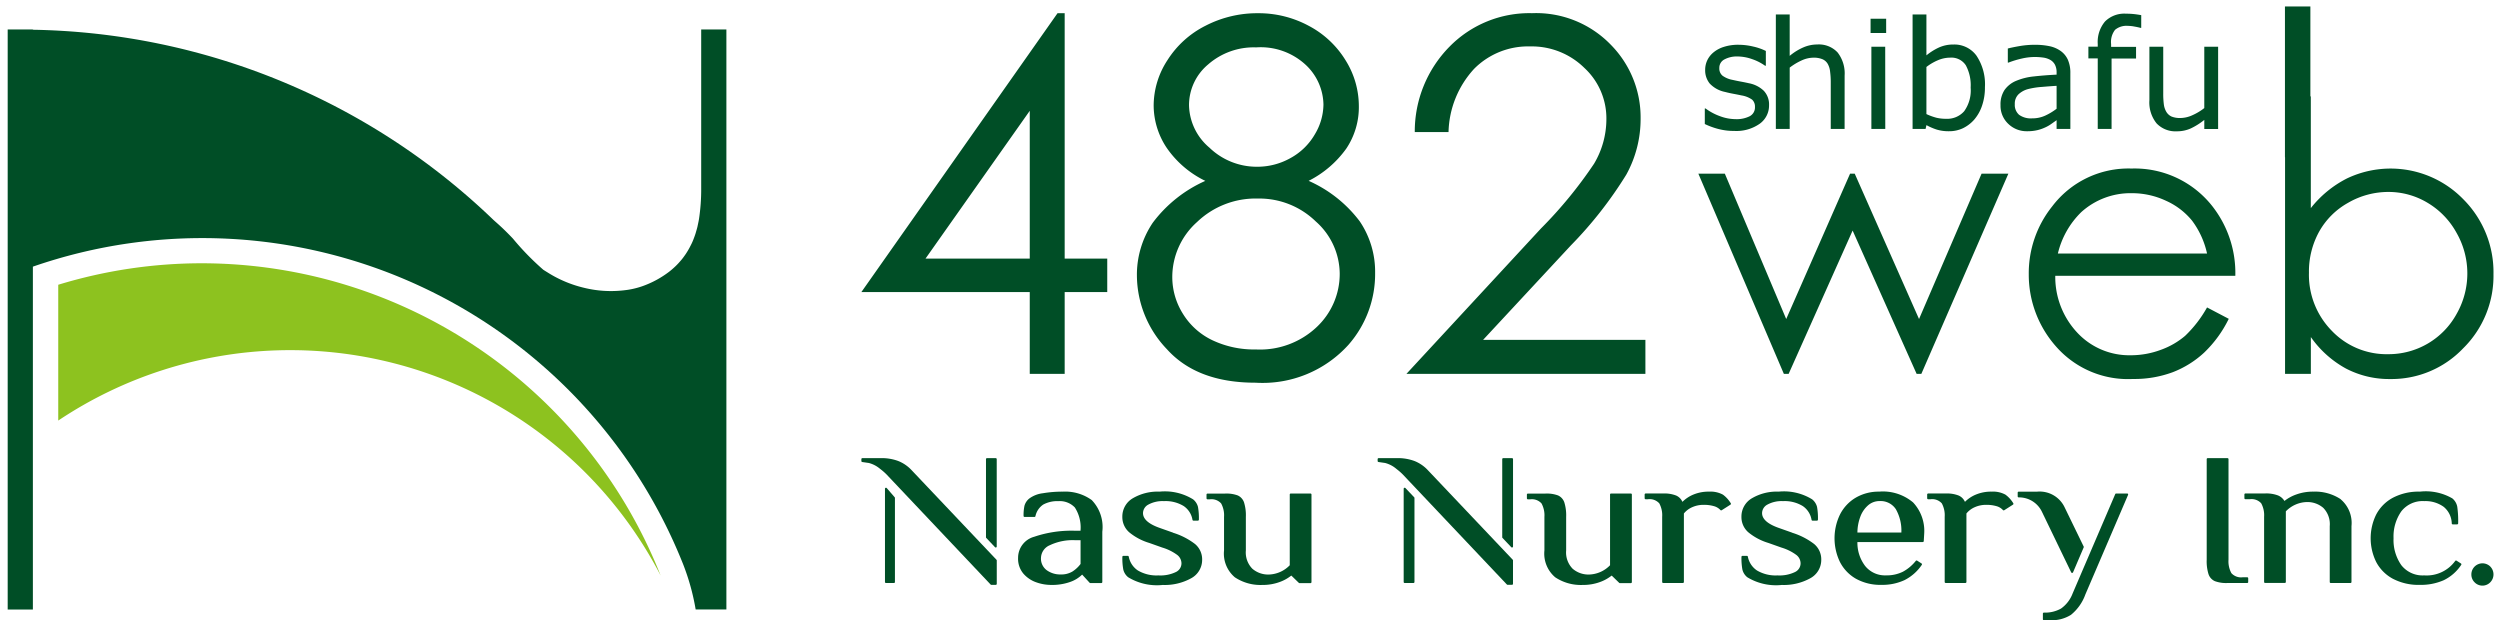
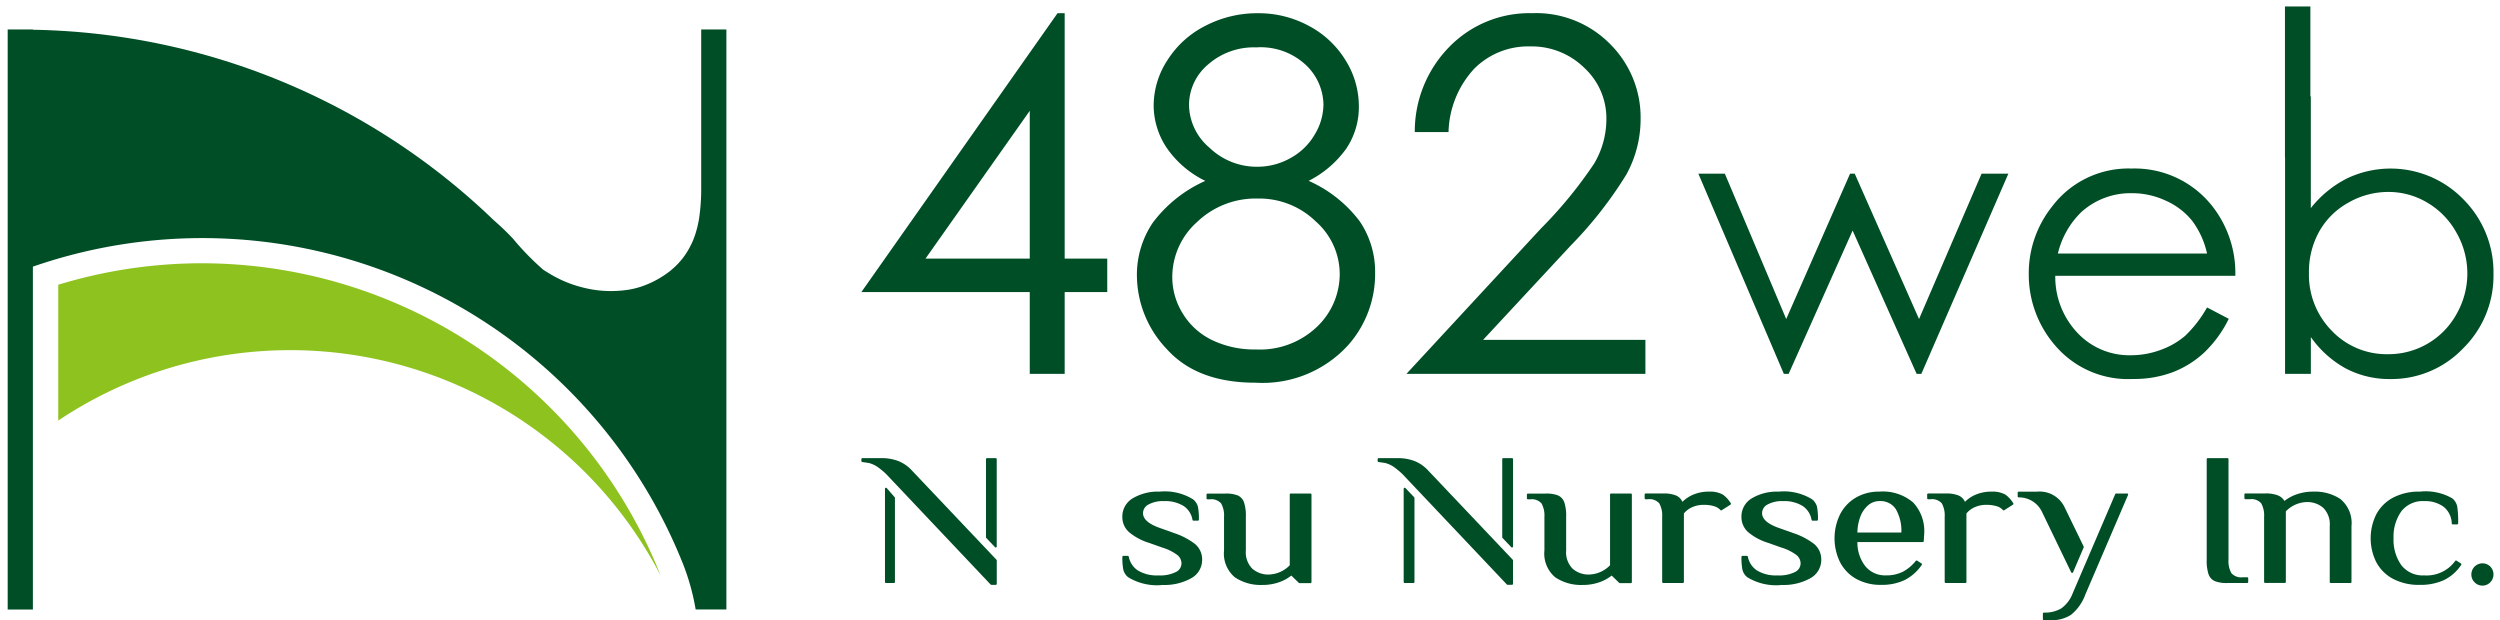
<svg xmlns="http://www.w3.org/2000/svg" width="192.5" height="47.758" viewBox="0 0 192.5 47.758">
  <defs>
    <style>.a{fill:none;}.b{fill:#004e26;}.c{fill:rgba(0,0,0,0);}.d{clip-path:url(#a);}.e{clip-path:url(#b);}.f{fill:#8dc21f;}</style>
    <clipPath id="a">
      <rect class="a" width="125.674" height="12.481" />
    </clipPath>
    <clipPath id="b">
      <rect class="a" width="56" height="47" transform="translate(0.471 0)" />
    </clipPath>
  </defs>
  <g transform="translate(-50 -34.367)">
    <g transform="translate(-15.334 87.367)">
-       <path class="b" d="M5.377.932A1.723,1.723,0,0,1,4.66,2.354,3.12,3.12,0,0,1,2.7,2.909a4.692,4.692,0,0,1-1.289-.167A5.744,5.744,0,0,1,.43,2.377v-1.2H.486a4.274,4.274,0,0,0,1.122.6,3.472,3.472,0,0,0,1.184.224,2.228,2.228,0,0,0,1.1-.227.764.764,0,0,0,.4-.714A.721.721,0,0,0,4.073.5,1.941,1.941,0,0,0,3.246.173Q3.019.122,2.654.054T1.988-.094A2.213,2.213,0,0,1,.807-.743,1.61,1.61,0,0,1,.458-1.794,1.719,1.719,0,0,1,.62-2.53a1.78,1.78,0,0,1,.49-.618,2.347,2.347,0,0,1,.807-.422,3.609,3.609,0,0,1,1.1-.156,4.923,4.923,0,0,1,1.147.139,4.329,4.329,0,0,1,.966.337v1.139H5.071a3.811,3.811,0,0,0-.992-.507,3.414,3.414,0,0,0-1.145-.207,2,2,0,0,0-.986.224.719.719,0,0,0-.4.666.715.715,0,0,0,.244.589,1.9,1.9,0,0,0,.771.323q.295.068.66.136t.609.125a2.256,2.256,0,0,1,1.145.584A1.537,1.537,0,0,1,5.377.932Zm5.817,1.825H10.128v-3.6a6.2,6.2,0,0,0-.051-.819,1.5,1.5,0,0,0-.187-.6.862.862,0,0,0-.408-.354,1.746,1.746,0,0,0-.691-.116,2.212,2.212,0,0,0-.912.215,4.649,4.649,0,0,0-.912.55V2.756H5.9V-6.061H6.966v3.19A4.33,4.33,0,0,1,8-3.516a2.71,2.71,0,0,1,1.094-.232,1.963,1.963,0,0,1,1.564.618,2.629,2.629,0,0,1,.538,1.779Zm3.2-7.389h-1.2v-1.1h1.2Zm-.068,7.389H13.256V-3.573h1.065ZM22-.456A4.275,4.275,0,0,1,21.775.972a3.2,3.2,0,0,1-.6,1.065,2.749,2.749,0,0,1-.884.671,2.484,2.484,0,0,1-1.06.224,3.122,3.122,0,0,1-.941-.127,4.4,4.4,0,0,1-.793-.343l-.068.295h-1V-6.061h1.065V-2.91a4.466,4.466,0,0,1,.952-.6,2.65,2.65,0,0,1,1.133-.235,2.1,2.1,0,0,1,1.771.861A3.972,3.972,0,0,1,22-.456Zm-1.1.028a3.224,3.224,0,0,0-.374-1.72,1.324,1.324,0,0,0-1.207-.586,2.4,2.4,0,0,0-.941.2,3.918,3.918,0,0,0-.884.518V1.612a4.635,4.635,0,0,0,.779.283,3.136,3.136,0,0,0,.739.079A1.734,1.734,0,0,0,20.4,1.394,2.747,2.747,0,0,0,20.9-.428Zm7.678,3.185h-1.06V2.082q-.142.1-.382.269a2.73,2.73,0,0,1-.467.275,3.167,3.167,0,0,1-.612.218,3.315,3.315,0,0,1-.81.088A2.025,2.025,0,0,1,23.8,2.366,1.908,1.908,0,0,1,23.2.921a2,2,0,0,1,.309-1.164,2.062,2.062,0,0,1,.881-.7,4.754,4.754,0,0,1,1.388-.346q.81-.091,1.74-.136V-1.59a1.263,1.263,0,0,0-.127-.6.928.928,0,0,0-.365-.374,1.512,1.512,0,0,0-.544-.176,4.686,4.686,0,0,0-.663-.045,4.5,4.5,0,0,0-.935.11,7.268,7.268,0,0,0-1.065.32h-.057V-3.437q.312-.085.9-.187a6.8,6.8,0,0,1,1.162-.1,5.405,5.405,0,0,1,1.164.11,2.262,2.262,0,0,1,.858.377,1.672,1.672,0,0,1,.544.674,2.488,2.488,0,0,1,.187,1.026ZM27.518,1.2V-.564q-.487.028-1.147.085a5.937,5.937,0,0,0-1.045.164,1.717,1.717,0,0,0-.742.405A1,1,0,0,0,24.3.847a1.007,1.007,0,0,0,.329.819,1.539,1.539,0,0,0,1,.275,2.383,2.383,0,0,0,1.026-.218A4.619,4.619,0,0,0,27.518,1.2Zm6.516-6.227h-.057q-.176-.051-.459-.1a2.712,2.712,0,0,0-.5-.054,1.38,1.38,0,0,0-.994.3,1.521,1.521,0,0,0-.309,1.1v.215h1.921v.9H31.751V2.756H30.686V-2.678h-.72v-.9h.72v-.21a2.451,2.451,0,0,1,.561-1.731,2.1,2.1,0,0,1,1.621-.6,5.492,5.492,0,0,1,.643.034q.286.034.524.079Zm5.921,7.786H38.891v-.7a5.187,5.187,0,0,1-1.031.652,2.573,2.573,0,0,1-1.088.227,2,2,0,0,1-1.553-.609A2.569,2.569,0,0,1,34.664.535V-3.573h1.065v3.6a6.408,6.408,0,0,0,.045.824,1.5,1.5,0,0,0,.193.586.914.914,0,0,0,.4.363,1.737,1.737,0,0,0,.708.113,2.265,2.265,0,0,0,.9-.215,4.22,4.22,0,0,0,.915-.55V-3.573h1.065Z" transform="translate(196.174 -45.827)" />
      <path class="b" d="M49.862,27.876a7.956,7.956,0,0,1-2.7-2.422v2.833H45.175V11.605h-.008V0h1.958V6.925h.034v8.6a8.353,8.353,0,0,1,2.787-2.287,7.811,7.811,0,0,1,8.965,1.615,7.944,7.944,0,0,1,2.313,5.759,7.83,7.83,0,0,1-2.334,5.708,7.612,7.612,0,0,1-5.619,2.366A7.188,7.188,0,0,1,49.862,27.876Zm.187-12.771A5.768,5.768,0,0,0,47.8,17.336a6.354,6.354,0,0,0-.785,3.159,6.147,6.147,0,0,0,1.76,4.477,5.823,5.823,0,0,0,4.332,1.8,5.97,5.97,0,0,0,5.278-3.1,6.295,6.295,0,0,0-.007-6.247,6.085,6.085,0,0,0-2.24-2.316,5.82,5.82,0,0,0-3-.829A6.178,6.178,0,0,0,50.048,15.105ZM27.569,26.212a8.334,8.334,0,0,1-2.128-5.589,8.233,8.233,0,0,1,1.8-5.226,7.359,7.359,0,0,1,6.111-2.919,7.6,7.6,0,0,1,6.294,2.99,8.344,8.344,0,0,1,1.7,5.269H27.482a6.273,6.273,0,0,0,1.715,4.4,5.475,5.475,0,0,0,4.1,1.718,6.6,6.6,0,0,0,2.291-.41,6.021,6.021,0,0,0,1.893-1.086,9.278,9.278,0,0,0,1.688-2.187l1.671.877a9.133,9.133,0,0,1-1.9,2.607,7.558,7.558,0,0,1-2.424,1.508,8.465,8.465,0,0,1-3.05.517A7.366,7.366,0,0,1,27.569,26.212Zm1.913-10.377a6.579,6.579,0,0,0-1.8,3.187H39.169a6.576,6.576,0,0,0-1.157-2.535,5.468,5.468,0,0,0-2.007-1.53,6.156,6.156,0,0,0-2.624-.581A5.648,5.648,0,0,0,29.482,15.835ZM16.806,28.287,11.878,17.252,6.952,28.287H6.583L0,12.874H2.039L6.764,24.065l4.917-11.191h.36l4.951,11.191,4.815-11.191h2.063l-6.7,15.413Z" transform="translate(196.108 -52.5)" />
      <path class="c" d="M53.272,29.183a7.714,7.714,0,0,1-3.644-.865,7.9,7.9,0,0,1-1.969-1.492v1.961H44.675V12.105h-.008V-.5h2.958V6.425h.034v7.82a8.336,8.336,0,0,1,2.067-1.458A8.311,8.311,0,0,1,59.27,14.5a8.461,8.461,0,0,1,2.455,6.108,8.349,8.349,0,0,1-2.478,6.059A8.13,8.13,0,0,1,53.272,29.183Zm-6.613-5.267.9,1.244A7.494,7.494,0,0,0,50.1,27.434a6.726,6.726,0,0,0,3.177.749,7.072,7.072,0,0,0,5.263-2.217,7.286,7.286,0,0,0,2.19-5.357,7.493,7.493,0,0,0-2.171-5.41,6.974,6.974,0,0,0-5.225-2.223,7.108,7.108,0,0,0-3.162.707,7.9,7.9,0,0,0-2.62,2.154l-.888,1.092V7.425h-.034V.5h-.958V11.105h.008V27.787h.984ZM33.467,29.183a7.875,7.875,0,0,1-6.276-2.645,8.857,8.857,0,0,1-2.249-5.915,8.756,8.756,0,0,1,1.909-5.535,7.866,7.866,0,0,1,6.5-3.11,8.108,8.108,0,0,1,6.687,3.181,8.868,8.868,0,0,1,1.809,5.574l0,.5H28.008a5.583,5.583,0,0,0,1.549,3.555,4.953,4.953,0,0,0,3.74,1.566,6.128,6.128,0,0,0,2.119-.379,5.551,5.551,0,0,0,1.737-.994,8.858,8.858,0,0,0,1.588-2.067l.243-.4,2.526,1.326-.224.44a9.672,9.672,0,0,1-2.006,2.748A8.087,8.087,0,0,1,36.7,28.633,9,9,0,0,1,33.467,29.183Zm-.112-16.206A6.825,6.825,0,0,0,27.637,15.7a7.78,7.78,0,0,0-1.7,4.918,7.884,7.884,0,0,0,2.007,5.263,6.832,6.832,0,0,0,5.518,2.3,8.007,8.007,0,0,0,2.871-.484A7.091,7.091,0,0,0,38.6,26.29a8.263,8.263,0,0,0,1.559-2.031l-.812-.426a8.739,8.739,0,0,1-1.54,1.9,6.543,6.543,0,0,1-2.048,1.178,7.125,7.125,0,0,1-2.464.441,5.983,5.983,0,0,1-4.459-1.871,6.784,6.784,0,0,1-1.856-4.739l-.011-.511H40.835a7.694,7.694,0,0,0-1.578-4.458A7.064,7.064,0,0,0,33.354,12.977ZM17.5,28.787H16.482l-4.6-10.309-4.6,10.309H6.252L-.757,12.374H2.371L6.773,22.8l4.581-10.427h1.012l4.619,10.441,4.492-10.441h3.154ZM11.878,16.025l5.108,11.438,6.121-14.089h-.971L17,25.316,11.862,13.7,6.755,25.329,1.708,13.374H.757L6.773,27.461ZM53.109,27.272a6.33,6.33,0,0,1-4.689-1.949,6.658,6.658,0,0,1-1.9-4.826,6.876,6.876,0,0,1,.848-3.4A6.285,6.285,0,0,1,49.8,14.67a6.7,6.7,0,0,1,3.335-.894,6.339,6.339,0,0,1,3.257.9,6.605,6.605,0,0,1,2.423,2.5,6.794,6.794,0,0,1,.007,6.736,6.47,6.47,0,0,1-5.714,3.359Zm.029-12.5a5.71,5.71,0,0,0-2.843.764,5.3,5.3,0,0,0-2.057,2.04,5.889,5.889,0,0,0-.721,2.916,5.618,5.618,0,0,0,1.617,4.127,5.3,5.3,0,0,0,3.974,1.649,5.47,5.47,0,0,0,4.842-2.848,5.795,5.795,0,0,0-.007-5.758,5.618,5.618,0,0,0-2.058-2.13A5.352,5.352,0,0,0,53.137,14.776ZM39.81,19.522H27.017l.183-.638a7.09,7.09,0,0,1,1.95-3.423,6.156,6.156,0,0,1,4.232-1.586,6.68,6.68,0,0,1,2.835.628A5.988,5.988,0,0,1,38.4,16.175,7.1,7.1,0,0,1,39.654,18.9Zm-11.443-1H38.505a5.491,5.491,0,0,0-.883-1.723,5,5,0,0,0-1.827-1.389,5.686,5.686,0,0,0-2.413-.534,5.118,5.118,0,0,0-3.566,1.332A5.582,5.582,0,0,0,28.367,18.522Z" transform="translate(196.108 -52.5)" />
      <path class="b" d="M15.765-19.145h.549V-.25h3.278V2.329H16.314v6.3H13.625v-6.3H.66ZM13.625-.25V-11.628L5.6-.25ZM35.1-6.235A9.974,9.974,0,0,1,39.03-3.123,6.916,6.916,0,0,1,40.218.855,8.257,8.257,0,0,1,38.174,6.38,8.91,8.91,0,0,1,31.01,9.308q-4.494,0-6.814-2.569a8.267,8.267,0,0,1-2.32-5.663A7.163,7.163,0,0,1,23.091-3a10.243,10.243,0,0,1,4.052-3.232,7.645,7.645,0,0,1-2.983-2.56,5.9,5.9,0,0,1-.994-3.278,6.415,6.415,0,0,1,1.059-3.453,7.383,7.383,0,0,1,2.928-2.652,8.669,8.669,0,0,1,4.042-.967,8.115,8.115,0,0,1,3.923.976,7.312,7.312,0,0,1,2.827,2.652A6.654,6.654,0,0,1,38.965-12,5.734,5.734,0,0,1,38-8.721,7.992,7.992,0,0,1,35.1-6.235ZM31.056-16.511a5.329,5.329,0,0,0-3.7,1.317,4.082,4.082,0,0,0-1.467,3.14,4.384,4.384,0,0,0,1.577,3.269,5.24,5.24,0,0,0,3.681,1.464,5.183,5.183,0,0,0,2.546-.663A4.833,4.833,0,0,0,35.567-9.8a4.54,4.54,0,0,0,.673-2.311,4.282,4.282,0,0,0-1.328-3.02A5.1,5.1,0,0,0,31.056-16.511Zm.129,11.639A6.517,6.517,0,0,0,26.5-3.058,5.679,5.679,0,0,0,24.6,1.168a5.32,5.32,0,0,0,.809,2.818A5.376,5.376,0,0,0,27.672,6.03a7.5,7.5,0,0,0,3.365.718A6.357,6.357,0,0,0,35.745,5,5.605,5.605,0,0,0,37.492.911a5.415,5.415,0,0,0-1.848-4.024A6.236,6.236,0,0,0,31.184-4.872Zm14.687-5.12h-2.6a9.3,9.3,0,0,1,2.68-6.58A8.612,8.612,0,0,1,52.3-19.145a8,8,0,0,1,6.05,2.414,7.959,7.959,0,0,1,2.311,5.693,8.875,8.875,0,0,1-1.1,4.321,31.1,31.1,0,0,1-4.279,5.463L48.53,6.012h12.5V8.627H42.63L52.98-2.559a33.422,33.422,0,0,0,4.1-5A6.736,6.736,0,0,0,58.026-11a5.289,5.289,0,0,0-1.7-3.935,5.769,5.769,0,0,0-4.171-1.65,5.841,5.841,0,0,0-4.319,1.731A7.442,7.442,0,0,0,45.871-9.992Z" transform="translate(131 -32.84)" />
      <g transform="translate(131.66 -17.724)">
        <g class="d" transform="translate(0 0.001)">
          <path class="b" d="M5.927,7.292a.08.08,0,0,0-.087-.022.078.078,0,0,0-.051.073v7.179a.078.078,0,0,0,.078.078h.611a.078.078,0,0,0,.078-.078V8.056A.081.081,0,0,0,6.538,8Z" transform="translate(-3.972 -4.985)" />
          <path class="b" d="M3.827.884A2.862,2.862,0,0,0,2.838.221,3.658,3.658,0,0,0,1.494,0H.078A.078.078,0,0,0,0,.079V.221A.078.078,0,0,0,.067.3L.578.374a2.2,2.2,0,0,1,.852.443L1.537.9a4.43,4.43,0,0,1,.409.365L9.953,9.734a.078.078,0,0,0,.057.024h.337a.078.078,0,0,0,.078-.078v-1.8a.079.079,0,0,0-.021-.054Z" transform="translate(0 -0.001)" />
          <path class="b" d="M31.326,0h-.675a.078.078,0,0,0-.078.078V6.09a.079.079,0,0,0,.021.054l.675.713a.079.079,0,0,0,.086.019A.079.079,0,0,0,31.4,6.8V.078A.078.078,0,0,0,31.326,0" transform="translate(-20.978 0)" />
          <path class="b" d="M133.191,7.289a.08.08,0,0,0-.086-.019.079.079,0,0,0-.05.073v7.179a.079.079,0,0,0,.078.078h.675a.079.079,0,0,0,.078-.078V8.056A.08.08,0,0,0,133.865,8Z" transform="translate(-91.298 -4.985)" />
          <path class="b" d="M130.491.884A2.862,2.862,0,0,0,129.5.221,3.662,3.662,0,0,0,128.158,0h-1.415a.078.078,0,0,0-.078.078V.221a.078.078,0,0,0,.067.078l.512.075a2.192,2.192,0,0,1,.852.443L128.2.9a4.35,4.35,0,0,1,.41.365l8.006,8.465a.079.079,0,0,0,.057.024h.337a.078.078,0,0,0,.078-.078v-1.8a.078.078,0,0,0-.021-.054Z" transform="translate(-86.913 -0.001)" />
          <path class="b" d="M157.99,0h-.675a.078.078,0,0,0-.078.078V6.09a.079.079,0,0,0,.021.054l.675.713a.079.079,0,0,0,.086.019.079.079,0,0,0,.049-.073V.078A.078.078,0,0,0,157.99,0" transform="translate(-107.891 0)" />
-           <path class="b" d="M44.108,8.859a3.494,3.494,0,0,0-2.207-.64,9.017,9.017,0,0,0-1.539.123,2.212,2.212,0,0,0-1.041.4,1.09,1.09,0,0,0-.38.564,3.514,3.514,0,0,0-.069.785.078.078,0,0,0,.078.078h.759a.079.079,0,0,0,.076-.057,1.433,1.433,0,0,1,.605-.9,2.292,2.292,0,0,1,1.174-.261,1.6,1.6,0,0,1,1.257.489,2.839,2.839,0,0,1,.435,1.79h-.427a8.915,8.915,0,0,0-3.14.464,1.676,1.676,0,0,0-1.239,1.621,1.777,1.777,0,0,0,.416,1.227,2.328,2.328,0,0,0,.986.66,3.421,3.421,0,0,0,1.122.2,4.177,4.177,0,0,0,1.5-.234,2.482,2.482,0,0,0,.9-.554h.015l.567.619a.078.078,0,0,0,.058.025h.843a.078.078,0,0,0,.078-.078V11.307a2.994,2.994,0,0,0-.823-2.448m-3.215,3.484a4.1,4.1,0,0,1,1.936-.385h.427v1.83a2.417,2.417,0,0,1-.638.59,1.664,1.664,0,0,1-.886.218,1.766,1.766,0,0,1-1.091-.335,1.107,1.107,0,0,1-.432-.948,1.093,1.093,0,0,1,.684-.97" transform="translate(-26.383 -5.64)" />
          <path class="b" d="M67.943,11.375l-1.012-.358c-.861-.3-1.3-.686-1.3-1.144a.752.752,0,0,1,.41-.657,2.273,2.273,0,0,1,1.2-.267,2.671,2.671,0,0,1,1.524.38,1.6,1.6,0,0,1,.675,1.06.079.079,0,0,0,.077.064h.338a.079.079,0,0,0,.078-.078,4.982,4.982,0,0,0-.069-.978,1.091,1.091,0,0,0-.38-.587A4.138,4.138,0,0,0,66.9,8.218a3.771,3.771,0,0,0-2.049.507,1.623,1.623,0,0,0-.812,1.435,1.549,1.549,0,0,0,.532,1.191,4.428,4.428,0,0,0,1.544.818l1.012.359a3.736,3.736,0,0,1,1.131.559.825.825,0,0,1,.334.656.742.742,0,0,1-.425.663,2.746,2.746,0,0,1-1.351.262,2.816,2.816,0,0,1-1.583-.381,1.649,1.649,0,0,1-.7-1.062.079.079,0,0,0-.077-.062h-.337a.079.079,0,0,0-.078.078,4.833,4.833,0,0,0,.07.97,1.077,1.077,0,0,0,.38.6,4.258,4.258,0,0,0,2.664.592,4.192,4.192,0,0,0,2.165-.505,1.606,1.606,0,0,0,.864-1.436,1.538,1.538,0,0,0-.55-1.213,5.379,5.379,0,0,0-1.694-.867" transform="translate(-43.945 -5.639)" />
          <path class="b" d="M92.688,8.676H91.17a.078.078,0,0,0-.078.078V14.2a2.333,2.333,0,0,1-1.608.715,1.865,1.865,0,0,1-1.272-.447,1.789,1.789,0,0,1-.5-1.409v-2.58a3.387,3.387,0,0,0-.14-1.117.909.909,0,0,0-.489-.539,2.5,2.5,0,0,0-.968-.142H84.761a.078.078,0,0,0-.078.078v.287a.078.078,0,0,0,.078.078h.169a1,1,0,0,1,.879.317,1.9,1.9,0,0,1,.223,1.038v2.58a2.383,2.383,0,0,0,.834,2.07,3.558,3.558,0,0,0,2.112.588,3.761,3.761,0,0,0,1.3-.213,3.13,3.13,0,0,0,.92-.5h.024l.568.551a.079.079,0,0,0,.054.022h.843a.078.078,0,0,0,.078-.078V8.754a.078.078,0,0,0-.078-.078" transform="translate(-58.107 -5.953)" />
          <path class="b" d="M171.276,8.676h-1.518a.078.078,0,0,0-.078.078V14.2a2.335,2.335,0,0,1-1.608.715,1.865,1.865,0,0,1-1.272-.447,1.789,1.789,0,0,1-.5-1.409v-2.58a3.385,3.385,0,0,0-.14-1.117.909.909,0,0,0-.489-.539,2.5,2.5,0,0,0-.967-.142h-1.349a.078.078,0,0,0-.078.078v.287a.078.078,0,0,0,.078.078h.169a1,1,0,0,1,.879.317,1.9,1.9,0,0,1,.223,1.038v2.58a2.384,2.384,0,0,0,.834,2.07,3.558,3.558,0,0,0,2.112.588,3.761,3.761,0,0,0,1.3-.213,3.148,3.148,0,0,0,.92-.5h.024l.567.551a.079.079,0,0,0,.054.022h.844a.078.078,0,0,0,.078-.078V8.754a.078.078,0,0,0-.078-.078" transform="translate(-112.032 -5.953)" />
          <path class="b" d="M198.193,8.446a1.994,1.994,0,0,0-1.054-.228,3.027,3.027,0,0,0-1.238.236,2.572,2.572,0,0,0-.819.551.949.949,0,0,0-.482-.486,2.472,2.472,0,0,0-1-.158h-1.349a.079.079,0,0,0-.078.078v.287a.079.079,0,0,0,.078.078h.169a1,1,0,0,1,.879.316,1.907,1.907,0,0,1,.223,1.038v5.015a.078.078,0,0,0,.078.078h1.517a.078.078,0,0,0,.078-.078V9.9a1.691,1.691,0,0,1,.629-.479,2.126,2.126,0,0,1,.895-.186,2.731,2.731,0,0,1,.787.1,1.051,1.051,0,0,1,.5.3.079.079,0,0,0,.1.015l.675-.43a.078.078,0,0,0,.034-.05.077.077,0,0,0-.011-.059,2.31,2.31,0,0,0-.613-.668" transform="translate(-131.861 -5.639)" />
          <path class="b" d="M219.835,11.375l-1.012-.358c-.861-.3-1.3-.686-1.3-1.144a.752.752,0,0,1,.41-.657,2.273,2.273,0,0,1,1.2-.267,2.67,2.67,0,0,1,1.524.38,1.6,1.6,0,0,1,.676,1.06.079.079,0,0,0,.077.064h.337a.079.079,0,0,0,.078-.078,4.979,4.979,0,0,0-.069-.978,1.092,1.092,0,0,0-.38-.587,4.137,4.137,0,0,0-2.581-.592,3.769,3.769,0,0,0-2.049.507,1.623,1.623,0,0,0-.812,1.435,1.55,1.55,0,0,0,.532,1.191,4.443,4.443,0,0,0,1.544.818l1.013.359a3.722,3.722,0,0,1,1.13.559.824.824,0,0,1,.335.656.742.742,0,0,1-.425.663,2.744,2.744,0,0,1-1.351.262,2.816,2.816,0,0,1-1.584-.381,1.648,1.648,0,0,1-.7-1.062.079.079,0,0,0-.077-.062h-.337a.079.079,0,0,0-.078.078,4.924,4.924,0,0,0,.07.97,1.08,1.08,0,0,0,.38.6,4.258,4.258,0,0,0,2.664.592,4.19,4.19,0,0,0,2.165-.505,1.605,1.605,0,0,0,.865-1.436,1.538,1.538,0,0,0-.55-1.213,5.38,5.38,0,0,0-1.694-.867" transform="translate(-148.169 -5.639)" />
          <path class="b" d="M242.216,8.219a3.487,3.487,0,0,0-1.837.477,3.16,3.16,0,0,0-1.2,1.3,4.2,4.2,0,0,0,0,3.632,3.123,3.123,0,0,0,1.227,1.293,3.865,3.865,0,0,0,1.98.476,4.057,4.057,0,0,0,1.771-.366,3.512,3.512,0,0,0,1.328-1.172.079.079,0,0,0-.022-.112l-.337-.215a.079.079,0,0,0-.1.016,3.276,3.276,0,0,1-1,.84,2.8,2.8,0,0,1-1.3.278,1.952,1.952,0,0,1-1.608-.73,2.947,2.947,0,0,1-.59-1.836h5.031a.078.078,0,0,0,.078-.074l.034-.578a3.2,3.2,0,0,0-.859-2.4,3.609,3.609,0,0,0-2.592-.832m-1.692,3.153a3.525,3.525,0,0,1,.222-1.212,2.137,2.137,0,0,1,.609-.892,1.317,1.317,0,0,1,.861-.319,1.407,1.407,0,0,1,1.267.624,3.339,3.339,0,0,1,.425,1.8Z" transform="translate(-163.833 -5.64)" />
          <path class="b" d="M267.512,8.446a1.993,1.993,0,0,0-1.054-.228,3.026,3.026,0,0,0-1.238.236,2.576,2.576,0,0,0-.819.551.948.948,0,0,0-.482-.486,2.472,2.472,0,0,0-1-.158h-1.349a.079.079,0,0,0-.078.078v.287a.079.079,0,0,0,.078.078h.169a1,1,0,0,1,.879.316,1.906,1.906,0,0,1,.223,1.038v5.015a.079.079,0,0,0,.078.078h1.518a.078.078,0,0,0,.078-.078V9.9a1.691,1.691,0,0,1,.629-.479,2.123,2.123,0,0,1,.894-.186,2.73,2.73,0,0,1,.787.1,1.053,1.053,0,0,1,.5.3.079.079,0,0,0,.1.015l.674-.43a.079.079,0,0,0,.034-.05.076.076,0,0,0-.011-.059,2.3,2.3,0,0,0-.613-.668" transform="translate(-179.426 -5.639)" />
          <path class="b" d="M287.9,14.478h0a.078.078,0,0,0,.07-.047l.819-1.918a.078.078,0,0,0,0-.065L287.313,9.41a2.128,2.128,0,0,0-2.094-1.191h-1.434a.079.079,0,0,0-.078.078v.287a.079.079,0,0,0,.072.078,1.952,1.952,0,0,1,1.791,1.1l2.254,4.669a.079.079,0,0,0,.071.045" transform="translate(-194.671 -5.64)" />
          <path class="b" d="M296.374,8.676h-.843a.079.079,0,0,0-.072.047l-3.288,7.666a2.492,2.492,0,0,1-.888,1.147,2.515,2.515,0,0,1-1.317.311.078.078,0,0,0-.078.078v.43a.079.079,0,0,0,.078.078h.506a2.767,2.767,0,0,0,1.579-.415,3.575,3.575,0,0,0,1.107-1.567l3.288-7.667a.078.078,0,0,0-.072-.11" transform="translate(-198.912 -5.953)" />
          <path class="b" d="M333.2,9.172h-.337a1,1,0,0,1-.88-.317,1.9,1.9,0,0,1-.222-1.038V.078A.079.079,0,0,0,331.678,0H330.16a.079.079,0,0,0-.078.078V7.817a3.335,3.335,0,0,0,.14,1.117.9.9,0,0,0,.489.538,2.493,2.493,0,0,0,.968.143H333.2a.078.078,0,0,0,.078-.078V9.25a.078.078,0,0,0-.078-.078" transform="translate(-226.492 0)" />
          <path class="b" d="M346.768,8.807a3.562,3.562,0,0,0-2.112-.588,3.754,3.754,0,0,0-1.3.213,3.148,3.148,0,0,0-.921.5h-.01a1.043,1.043,0,0,0-.5-.423,2.558,2.558,0,0,0-.984-.15h-1.518a.078.078,0,0,0-.078.078v.287a.078.078,0,0,0,.078.078h.337a1,1,0,0,1,.879.316,1.9,1.9,0,0,1,.223,1.038v5.016a.078.078,0,0,0,.078.078h1.518a.078.078,0,0,0,.078-.078V9.736a2.334,2.334,0,0,1,1.608-.715,1.87,1.87,0,0,1,1.272.446,1.791,1.791,0,0,1,.5,1.41v4.3a.079.079,0,0,0,.078.078h1.518a.078.078,0,0,0,.078-.078v-4.3a2.385,2.385,0,0,0-.834-2.07" transform="translate(-232.852 -5.64)" />
          <path class="b" d="M376.926,13.533a.078.078,0,0,0-.1.017,2.713,2.713,0,0,1-2.384,1.117,2.083,2.083,0,0,1-1.767-.786,3.371,3.371,0,0,1-.6-2.073,3.372,3.372,0,0,1,.6-2.074,2.081,2.081,0,0,1,1.767-.786,2.4,2.4,0,0,1,1.487.435,1.7,1.7,0,0,1,.628,1.284.078.078,0,0,0,.078.072h.337a.079.079,0,0,0,.078-.078,7.8,7.8,0,0,0-.069-1.283,1.092,1.092,0,0,0-.38-.64,4.085,4.085,0,0,0-2.5-.52,4.245,4.245,0,0,0-2.087.476,3.117,3.117,0,0,0-1.279,1.293,4.136,4.136,0,0,0,0,3.641,3.116,3.116,0,0,0,1.279,1.294,4.25,4.25,0,0,0,2.087.475,4.363,4.363,0,0,0,1.837-.358,3.381,3.381,0,0,0,1.347-1.18.078.078,0,0,0,.013-.06.079.079,0,0,0-.035-.051Z" transform="translate(-254.098 -5.639)" />
          <path class="b" d="M396.481,26.053a.856.856,0,0,0-1.461.6.838.838,0,0,0,.252.614.839.839,0,0,0,1.2,0,.866.866,0,0,0,.008-1.213" transform="translate(-271.051 -17.703)" />
        </g>
      </g>
    </g>
    <g transform="translate(50.649 36.735)">
      <g class="e" transform="translate(-1.12 -1.735)">
        <path class="f" d="M19.734,40.037A37.828,37.828,0,0,0,8.656,41.691V52.149A32.118,32.118,0,0,1,55.039,64.081a38.032,38.032,0,0,0-35.3-24.044" transform="translate(-3.7 -20.398)" />
        <path class="b" d="M53.4,0V11.223c0,.307,0,.631,0,.965A15.191,15.191,0,0,1,53.23,14.6c-.023.141-.054.282-.084.423-.011.05-.02.1-.031.15-.032.135-.071.269-.11.4-.015.053-.029.105-.046.157-.044.138-.094.274-.147.41-.018.045-.034.09-.053.134-.059.141-.125.281-.2.419-.018.036-.036.072-.055.107q-.115.216-.251.425l-.053.08c-.1.145-.2.287-.317.427l-.046.054a5.7,5.7,0,0,1-.391.422l-.032.03a5.951,5.951,0,0,1-.478.414,7.516,7.516,0,0,1-1.992,1.091,6.272,6.272,0,0,1-.833.238h0c-.1.023-.21.041-.317.06s-.237.032-.357.047a8.672,8.672,0,0,1-3.075-.2h0a9.218,9.218,0,0,1-2.8-1.184c-.091-.057-.183-.11-.272-.17-.014-.01-.031-.018-.044-.027A20.559,20.559,0,0,1,38.9,16.1c-.88-.925-1.294-1.239-1.539-1.475l0,0A52.423,52.423,0,0,0,1.936.022V0H0L0,44.664H1.94l0-26.4a39.839,39.839,0,0,1,50.08,22.942,17.569,17.569,0,0,1,.954,3.456h2.366V0Z" transform="translate(1.063 1.635)" />
      </g>
    </g>
  </g>
</svg>